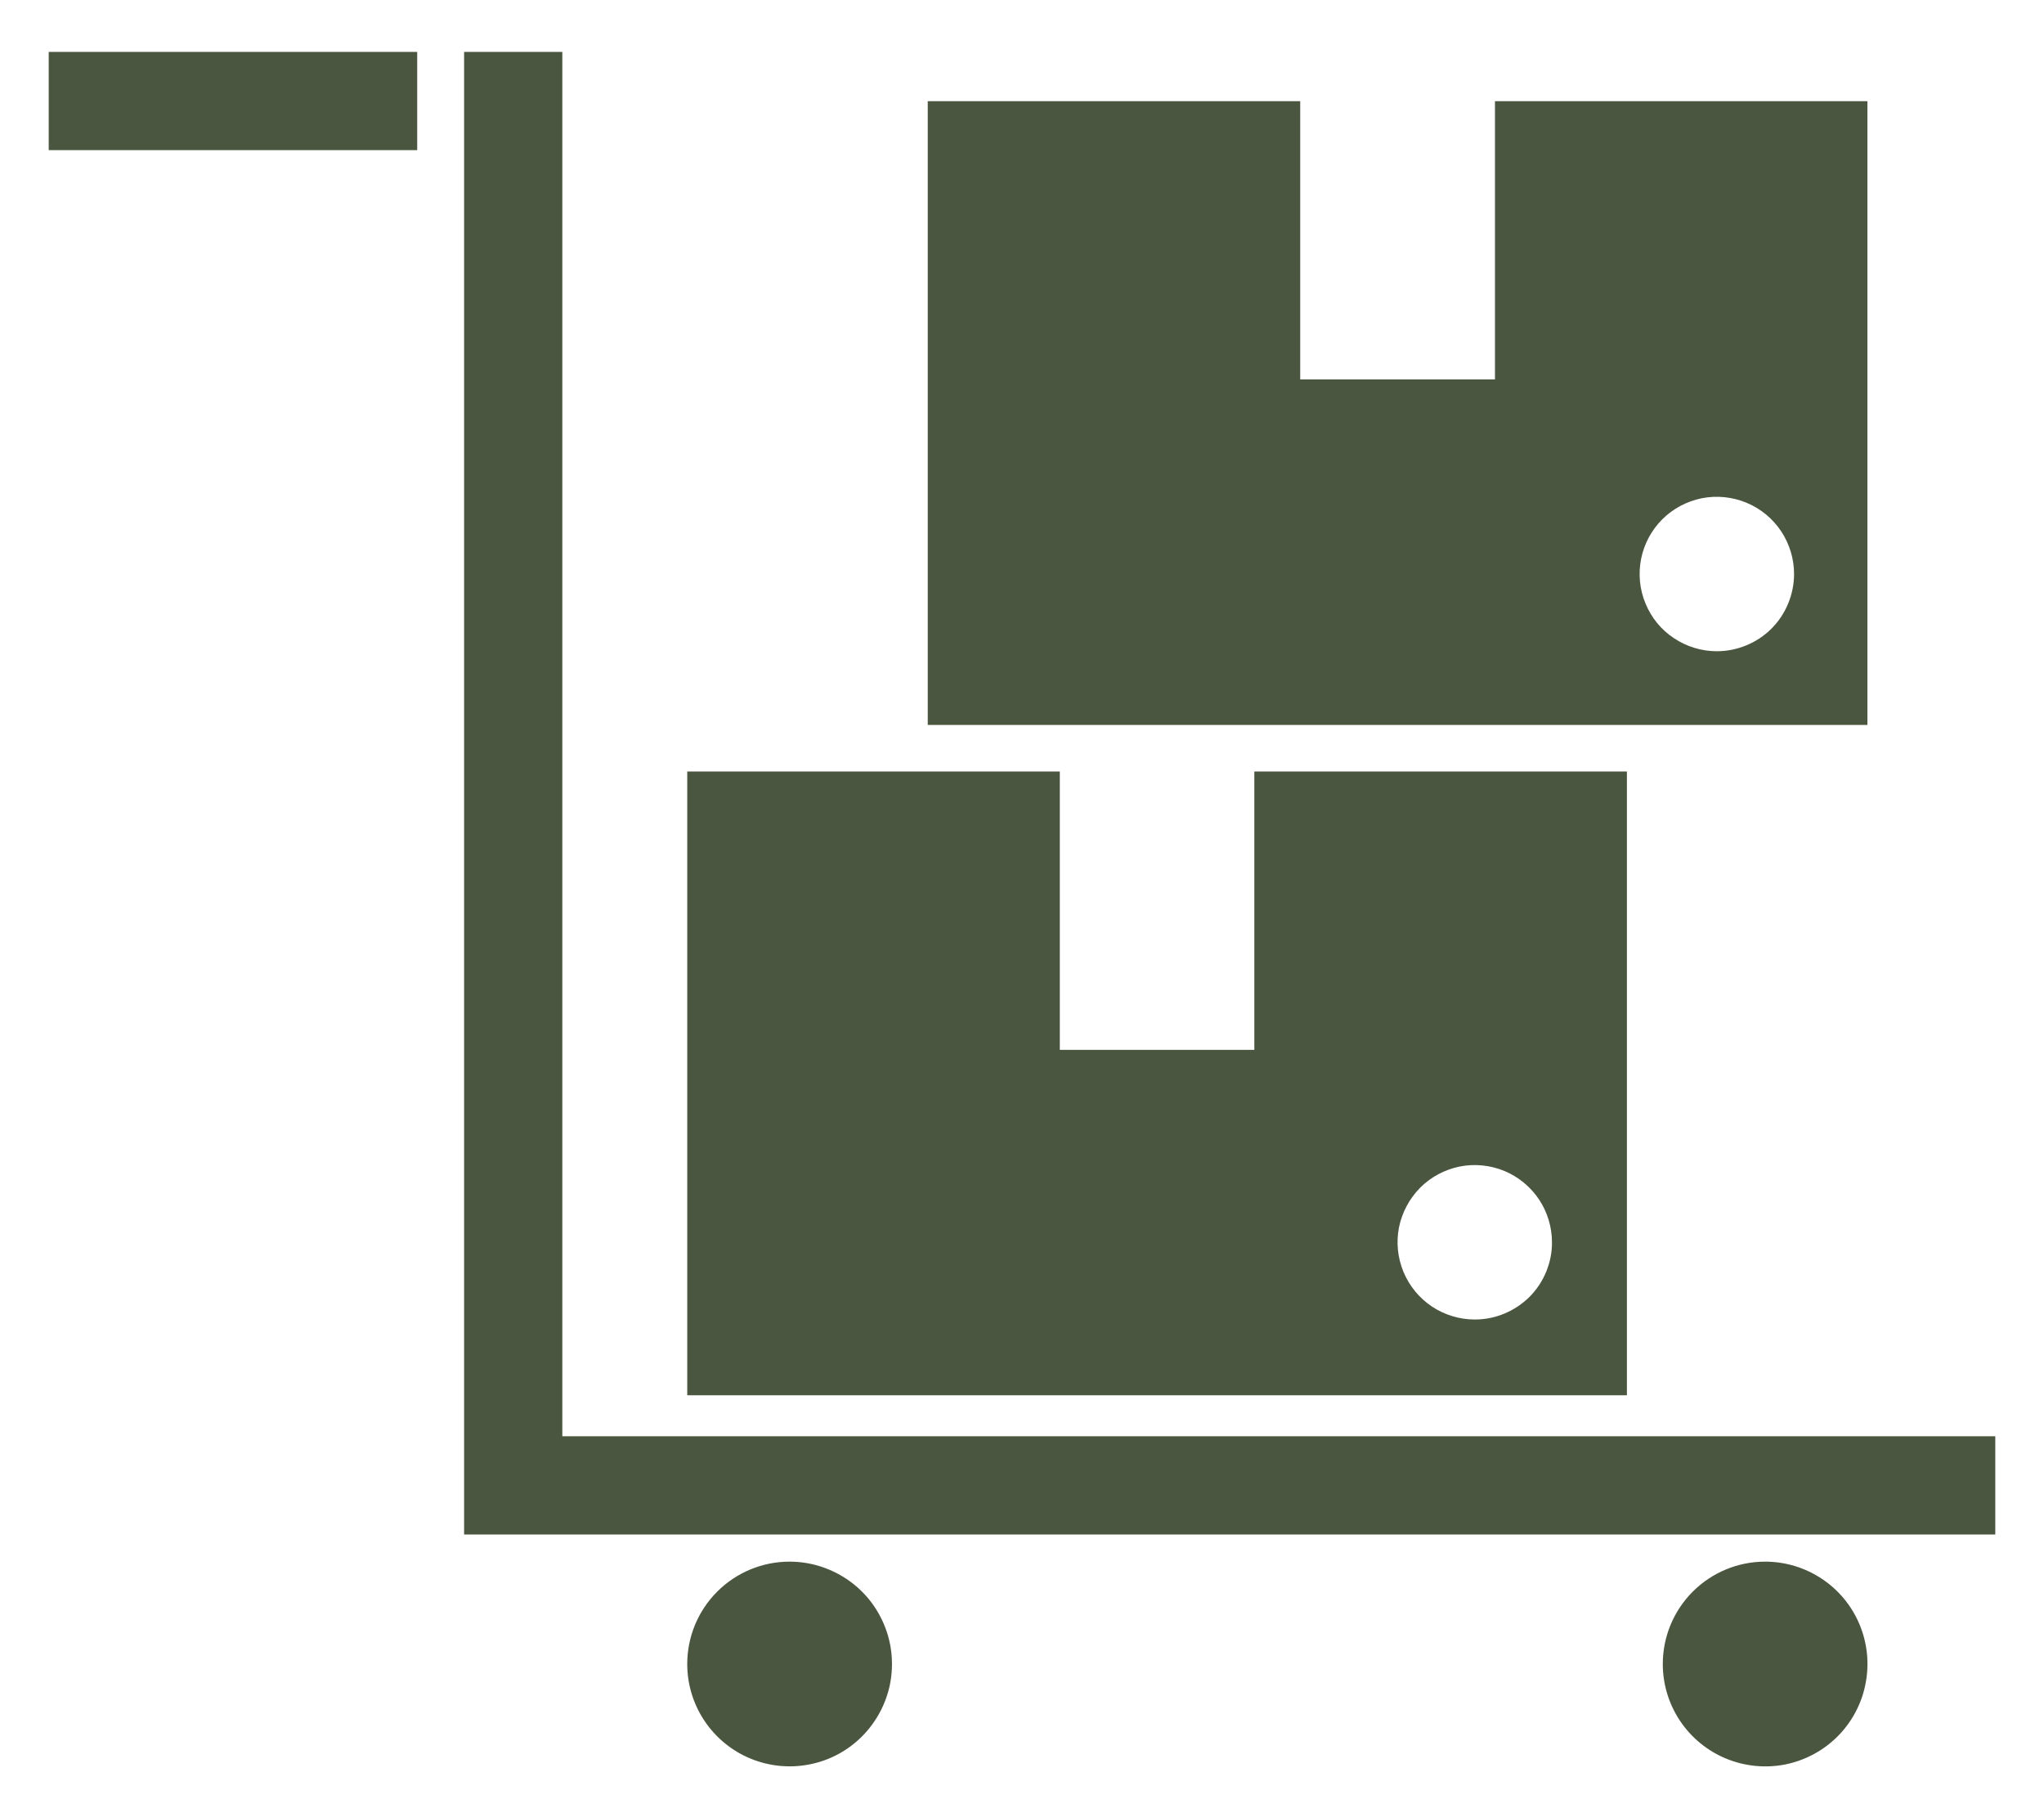
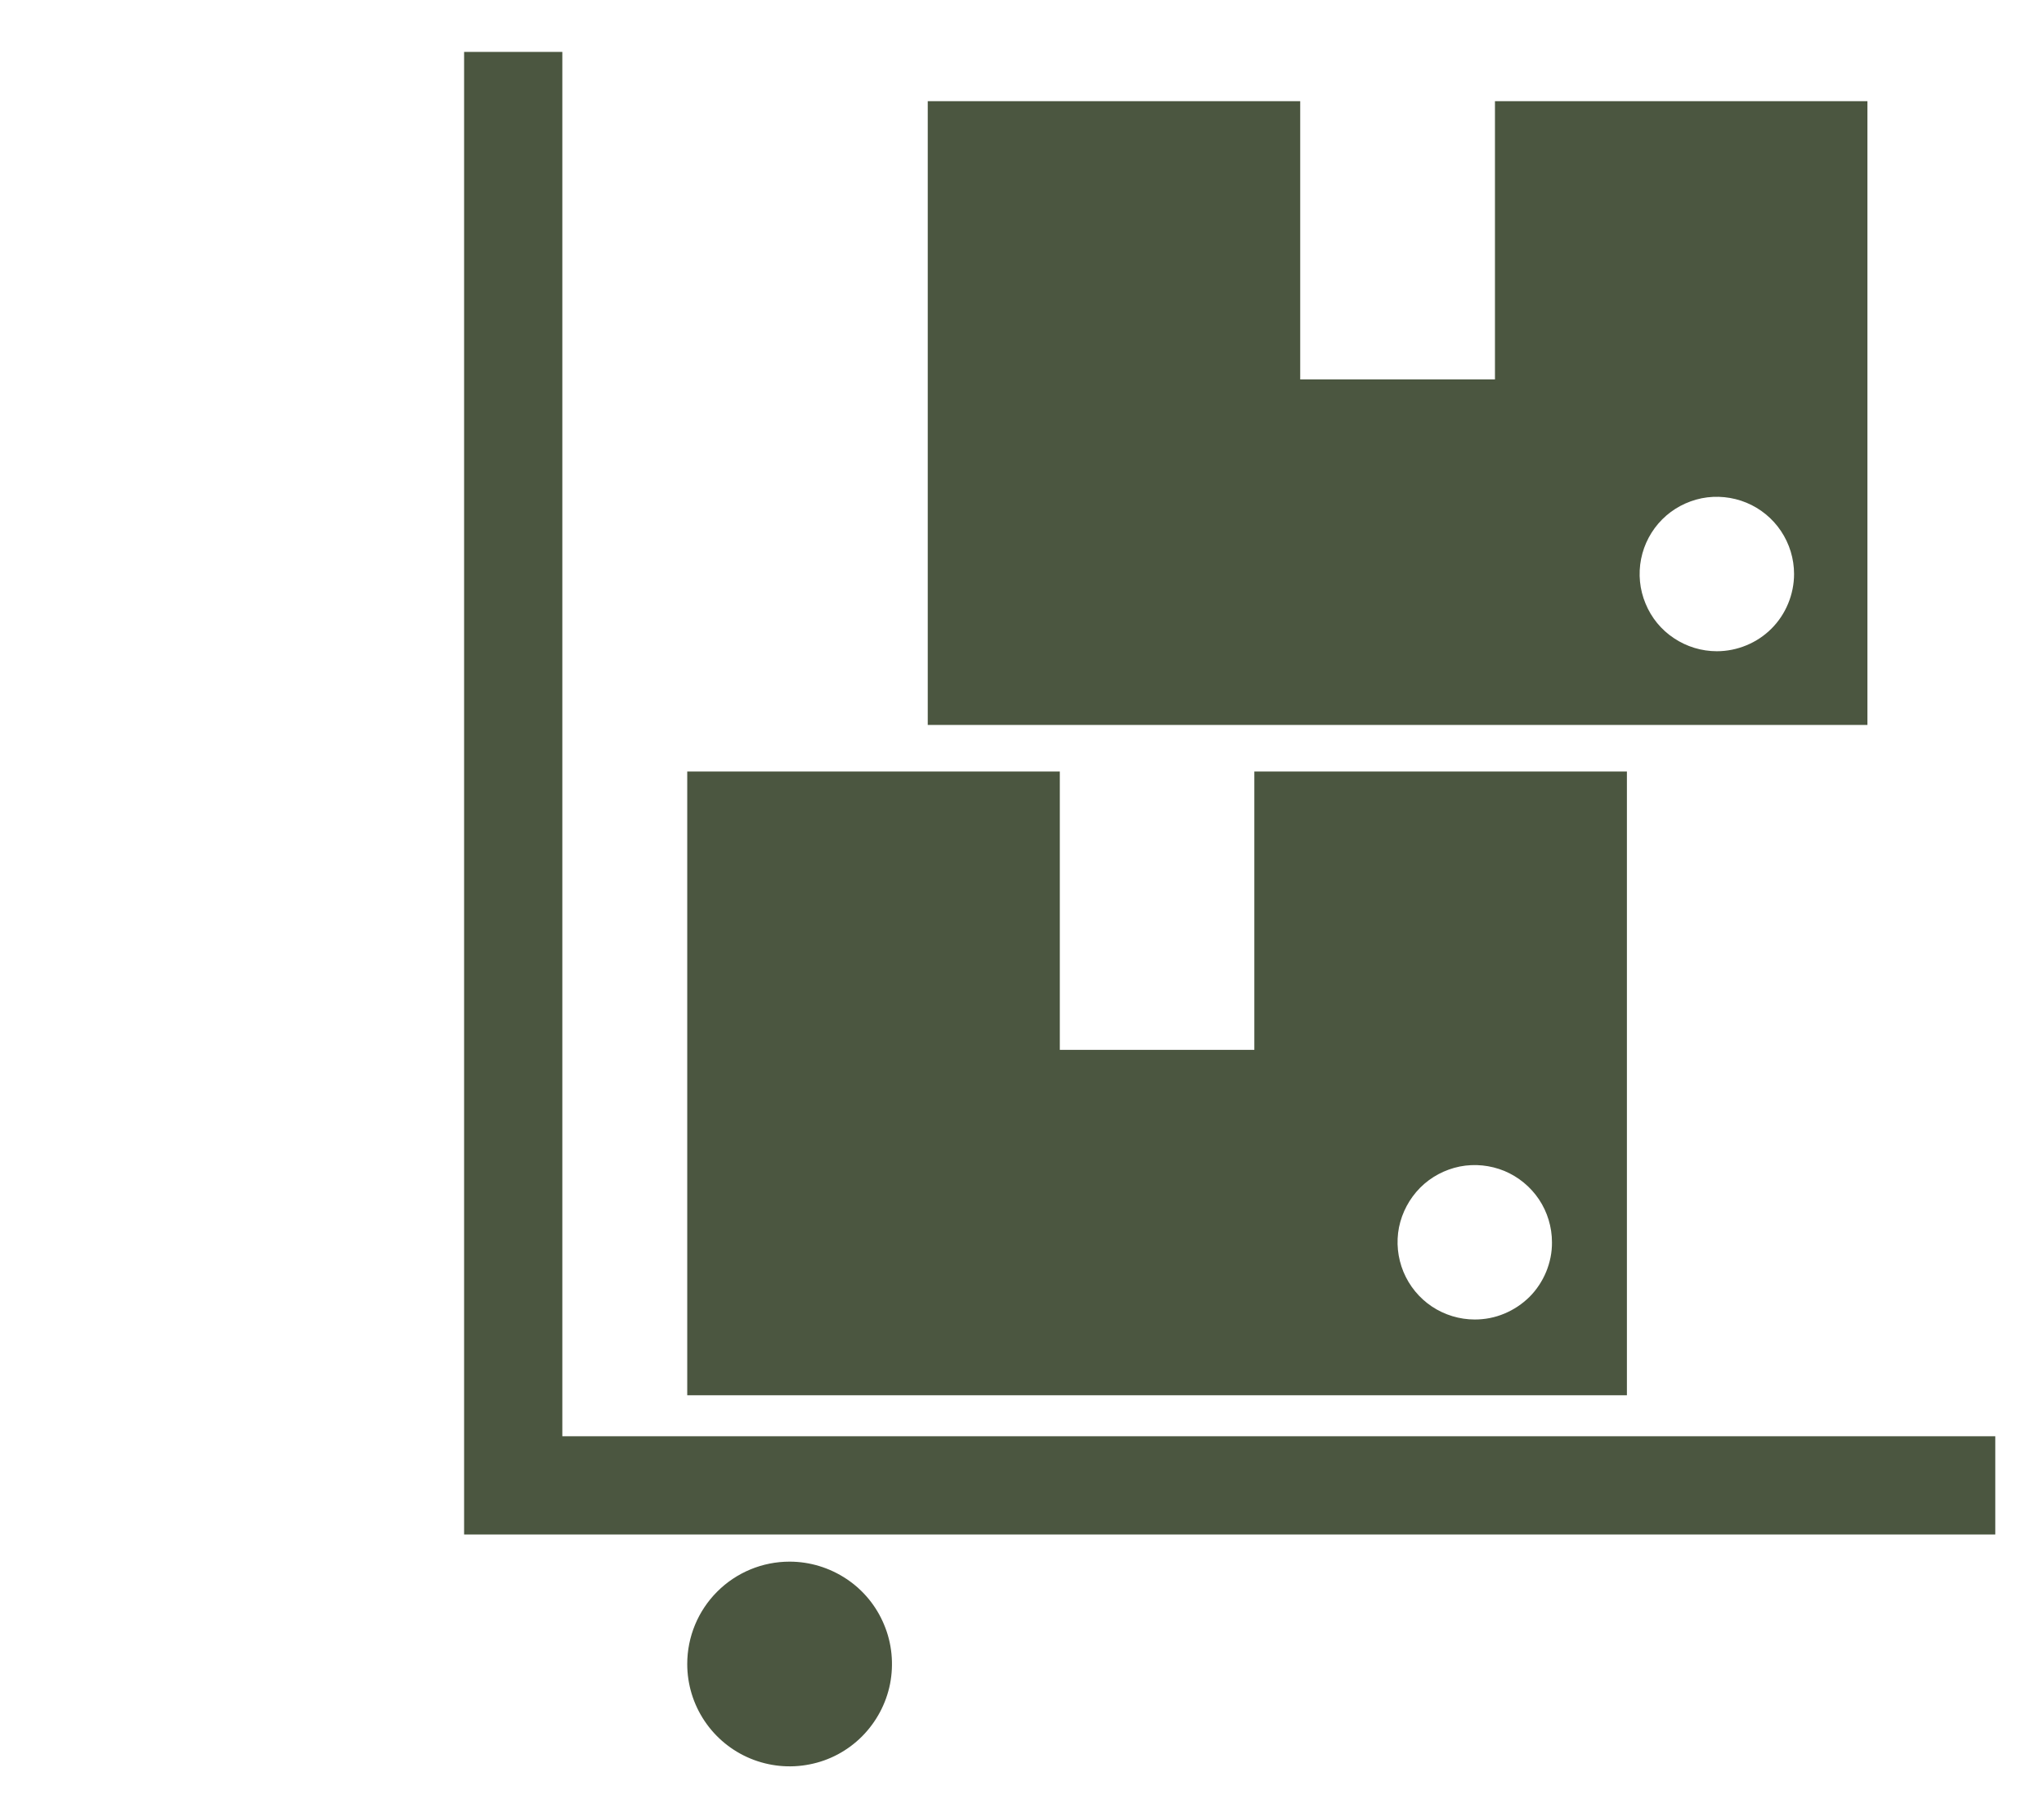
<svg xmlns="http://www.w3.org/2000/svg" width="18" height="16" viewBox="0 0 18 16" fill="none">
  <g id="Group 47">
-     <path id="Vector" d="M15.544 13.75C15.723 13.75 15.897 13.803 16.045 13.902C16.194 14.001 16.309 14.142 16.377 14.306C16.445 14.471 16.463 14.652 16.428 14.827C16.394 15.002 16.308 15.163 16.182 15.289C16.056 15.415 15.895 15.501 15.72 15.536C15.546 15.57 15.364 15.552 15.2 15.484C15.035 15.416 14.894 15.3 14.795 15.152C14.696 15.004 14.643 14.83 14.643 14.651C14.643 14.412 14.738 14.183 14.907 14.014C15.076 13.845 15.305 13.75 15.544 13.75Z" fill="#4B5640" />
    <path id="Vector_2" d="M6.953 13.75C7.131 13.75 7.305 13.803 7.454 13.902C7.602 14 7.718 14.141 7.786 14.306C7.855 14.47 7.872 14.652 7.838 14.827C7.803 15.002 7.717 15.162 7.591 15.289C7.465 15.415 7.305 15.501 7.13 15.535C6.955 15.57 6.774 15.552 6.609 15.484C6.444 15.416 6.303 15.3 6.204 15.152C6.105 15.004 6.052 14.83 6.052 14.651C6.052 14.412 6.147 14.183 6.316 14.014C6.485 13.845 6.714 13.75 6.953 13.75Z" fill="#4B5640" />
    <path id="Vector_3" d="M14.327 6.793V12.285H6.052V6.793H9.333V9.244H11.046V6.793H14.327ZM13.667 10.938C13.667 10.804 13.627 10.672 13.553 10.561C13.478 10.449 13.372 10.362 13.248 10.31C13.123 10.259 12.987 10.245 12.855 10.271C12.723 10.298 12.602 10.362 12.507 10.457C12.412 10.553 12.347 10.674 12.32 10.806C12.294 10.938 12.308 11.074 12.359 11.198C12.411 11.323 12.498 11.429 12.61 11.504C12.722 11.578 12.853 11.618 12.987 11.618C13.077 11.618 13.165 11.601 13.248 11.566C13.33 11.532 13.405 11.482 13.469 11.419C13.532 11.356 13.582 11.28 13.616 11.198C13.65 11.115 13.668 11.027 13.667 10.938V10.938Z" fill="#4B5640" />
    <path id="Vector_4" d="M16.445 0.891V6.383H8.17V0.891H11.45V3.341H13.165V0.891H16.445ZM15.799 5.054C15.799 4.92 15.759 4.788 15.684 4.676C15.61 4.565 15.503 4.477 15.379 4.426C15.255 4.375 15.118 4.361 14.986 4.387C14.854 4.414 14.733 4.478 14.638 4.573C14.543 4.668 14.478 4.79 14.452 4.921C14.426 5.053 14.439 5.19 14.491 5.314C14.542 5.439 14.629 5.545 14.741 5.619C14.853 5.694 14.985 5.734 15.119 5.734C15.208 5.734 15.297 5.716 15.379 5.682C15.462 5.648 15.537 5.598 15.6 5.535C15.663 5.472 15.713 5.397 15.747 5.314C15.781 5.232 15.799 5.143 15.799 5.054Z" fill="#4B5640" />
    <path id="Vector_5" d="M17.571 13.511H4.087V0.457H4.952V12.646H17.571V13.511Z" fill="#4B5640" />
-     <path id="Vector_6" d="M3.674 0.457H0.429V1.322H3.674V0.457Z" fill="#4B5640" />
  </g>
</svg>